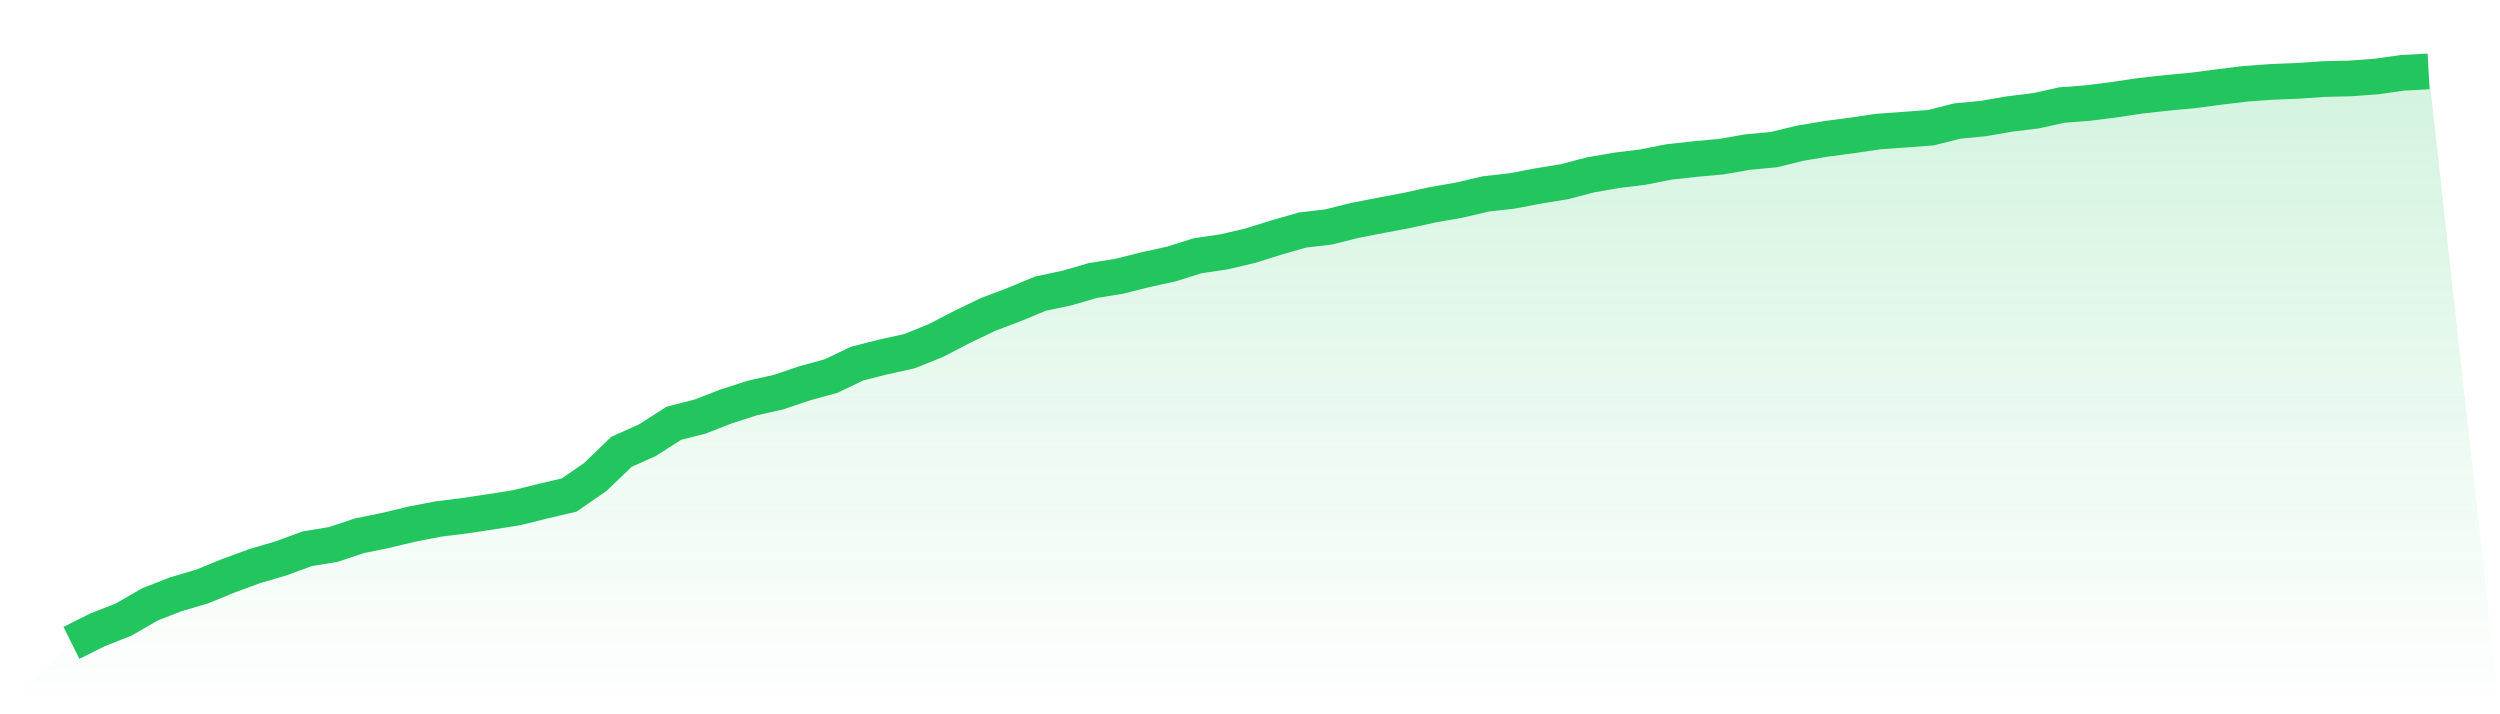
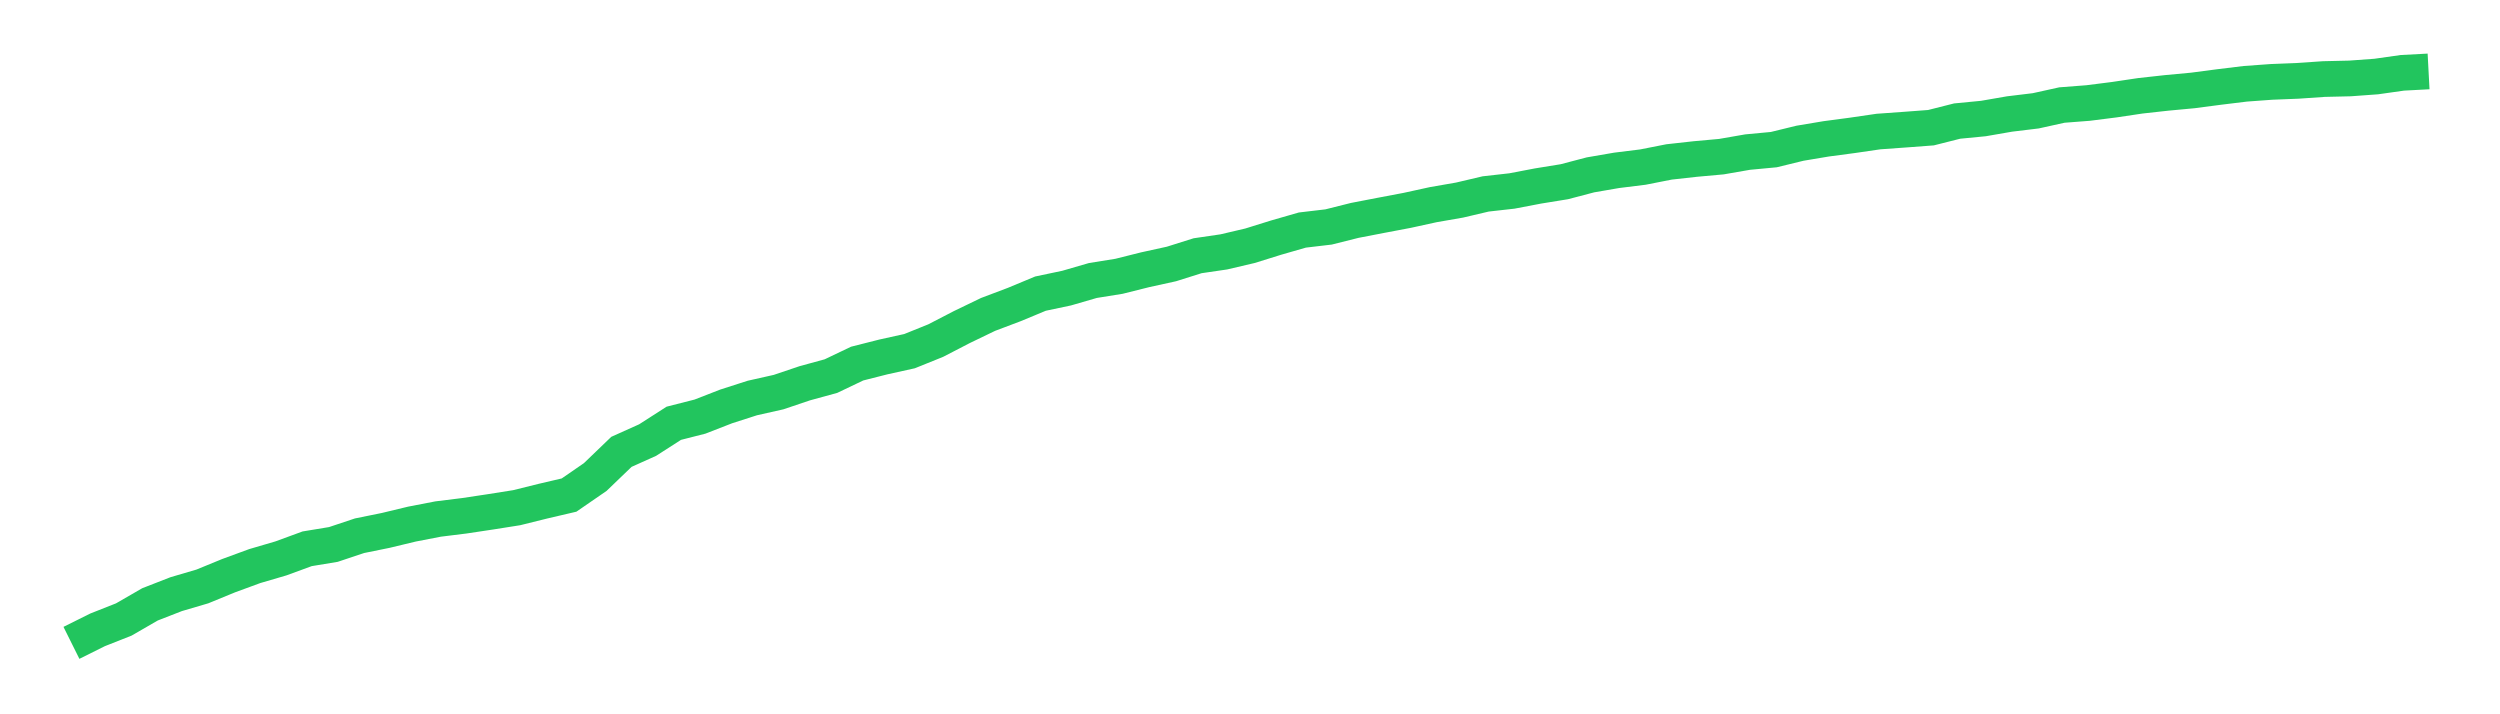
<svg xmlns="http://www.w3.org/2000/svg" viewBox="0 0 140 40">
  <defs>
    <linearGradient id="gradient" x1="0" x2="0" y1="0" y2="1">
      <stop offset="0%" stop-color="#22c55e" stop-opacity="0.2" />
      <stop offset="100%" stop-color="#22c55e" stop-opacity="0" />
    </linearGradient>
  </defs>
-   <path d="M4,36 L4,36 L5.467,35.27 L6.933,34.691 L8.4,33.844 L9.867,33.272 L11.333,32.841 L12.8,32.239 L14.267,31.7 L15.733,31.27 L17.2,30.732 L18.667,30.49 L20.133,30.001 L21.6,29.703 L23.067,29.35 L24.533,29.066 L26,28.884 L27.467,28.663 L28.933,28.431 L30.4,28.067 L31.867,27.724 L33.333,26.714 L34.8,25.303 L36.267,24.644 L37.733,23.703 L39.2,23.33 L40.667,22.759 L42.133,22.288 L43.6,21.958 L45.067,21.463 L46.533,21.062 L48,20.361 L49.467,19.989 L50.933,19.665 L52.4,19.073 L53.867,18.314 L55.333,17.607 L56.8,17.053 L58.267,16.443 L59.733,16.134 L61.2,15.708 L62.667,15.472 L64.133,15.105 L65.6,14.783 L67.067,14.321 L68.533,14.106 L70,13.762 L71.467,13.305 L72.933,12.883 L74.4,12.71 L75.867,12.342 L77.333,12.059 L78.8,11.781 L80.267,11.46 L81.733,11.205 L83.2,10.86 L84.667,10.695 L86.133,10.415 L87.6,10.177 L89.067,9.792 L90.533,9.539 L92,9.357 L93.467,9.068 L94.933,8.905 L96.4,8.772 L97.867,8.517 L99.333,8.379 L100.8,8.021 L102.267,7.775 L103.733,7.58 L105.2,7.366 L106.667,7.261 L108.133,7.151 L109.6,6.78 L111.067,6.638 L112.533,6.384 L114,6.206 L115.467,5.882 L116.933,5.769 L118.4,5.583 L119.867,5.364 L121.333,5.202 L122.8,5.065 L124.267,4.872 L125.733,4.693 L127.2,4.586 L128.667,4.528 L130.133,4.427 L131.6,4.393 L133.067,4.286 L134.533,4.078 L136,4 L140,40 L0,40 z" fill="url(#gradient)" />
  <path d="M4,36 L4,36 L5.467,35.27 L6.933,34.691 L8.4,33.844 L9.867,33.272 L11.333,32.841 L12.8,32.239 L14.267,31.7 L15.733,31.27 L17.2,30.732 L18.667,30.49 L20.133,30.001 L21.6,29.703 L23.067,29.35 L24.533,29.066 L26,28.884 L27.467,28.663 L28.933,28.431 L30.4,28.067 L31.867,27.724 L33.333,26.714 L34.8,25.303 L36.267,24.644 L37.733,23.703 L39.2,23.33 L40.667,22.759 L42.133,22.288 L43.6,21.958 L45.067,21.463 L46.533,21.062 L48,20.361 L49.467,19.989 L50.933,19.665 L52.4,19.073 L53.867,18.314 L55.333,17.607 L56.8,17.053 L58.267,16.443 L59.733,16.134 L61.2,15.708 L62.667,15.472 L64.133,15.105 L65.6,14.783 L67.067,14.321 L68.533,14.106 L70,13.762 L71.467,13.305 L72.933,12.883 L74.4,12.71 L75.867,12.342 L77.333,12.059 L78.8,11.781 L80.267,11.46 L81.733,11.205 L83.2,10.86 L84.667,10.695 L86.133,10.415 L87.6,10.177 L89.067,9.792 L90.533,9.539 L92,9.357 L93.467,9.068 L94.933,8.905 L96.4,8.772 L97.867,8.517 L99.333,8.379 L100.8,8.021 L102.267,7.775 L103.733,7.58 L105.2,7.366 L106.667,7.261 L108.133,7.151 L109.6,6.78 L111.067,6.638 L112.533,6.384 L114,6.206 L115.467,5.882 L116.933,5.769 L118.4,5.583 L119.867,5.364 L121.333,5.202 L122.8,5.065 L124.267,4.872 L125.733,4.693 L127.2,4.586 L128.667,4.528 L130.133,4.427 L131.6,4.393 L133.067,4.286 L134.533,4.078 L136,4" fill="none" stroke="#22c55e" stroke-width="2" />
</svg>